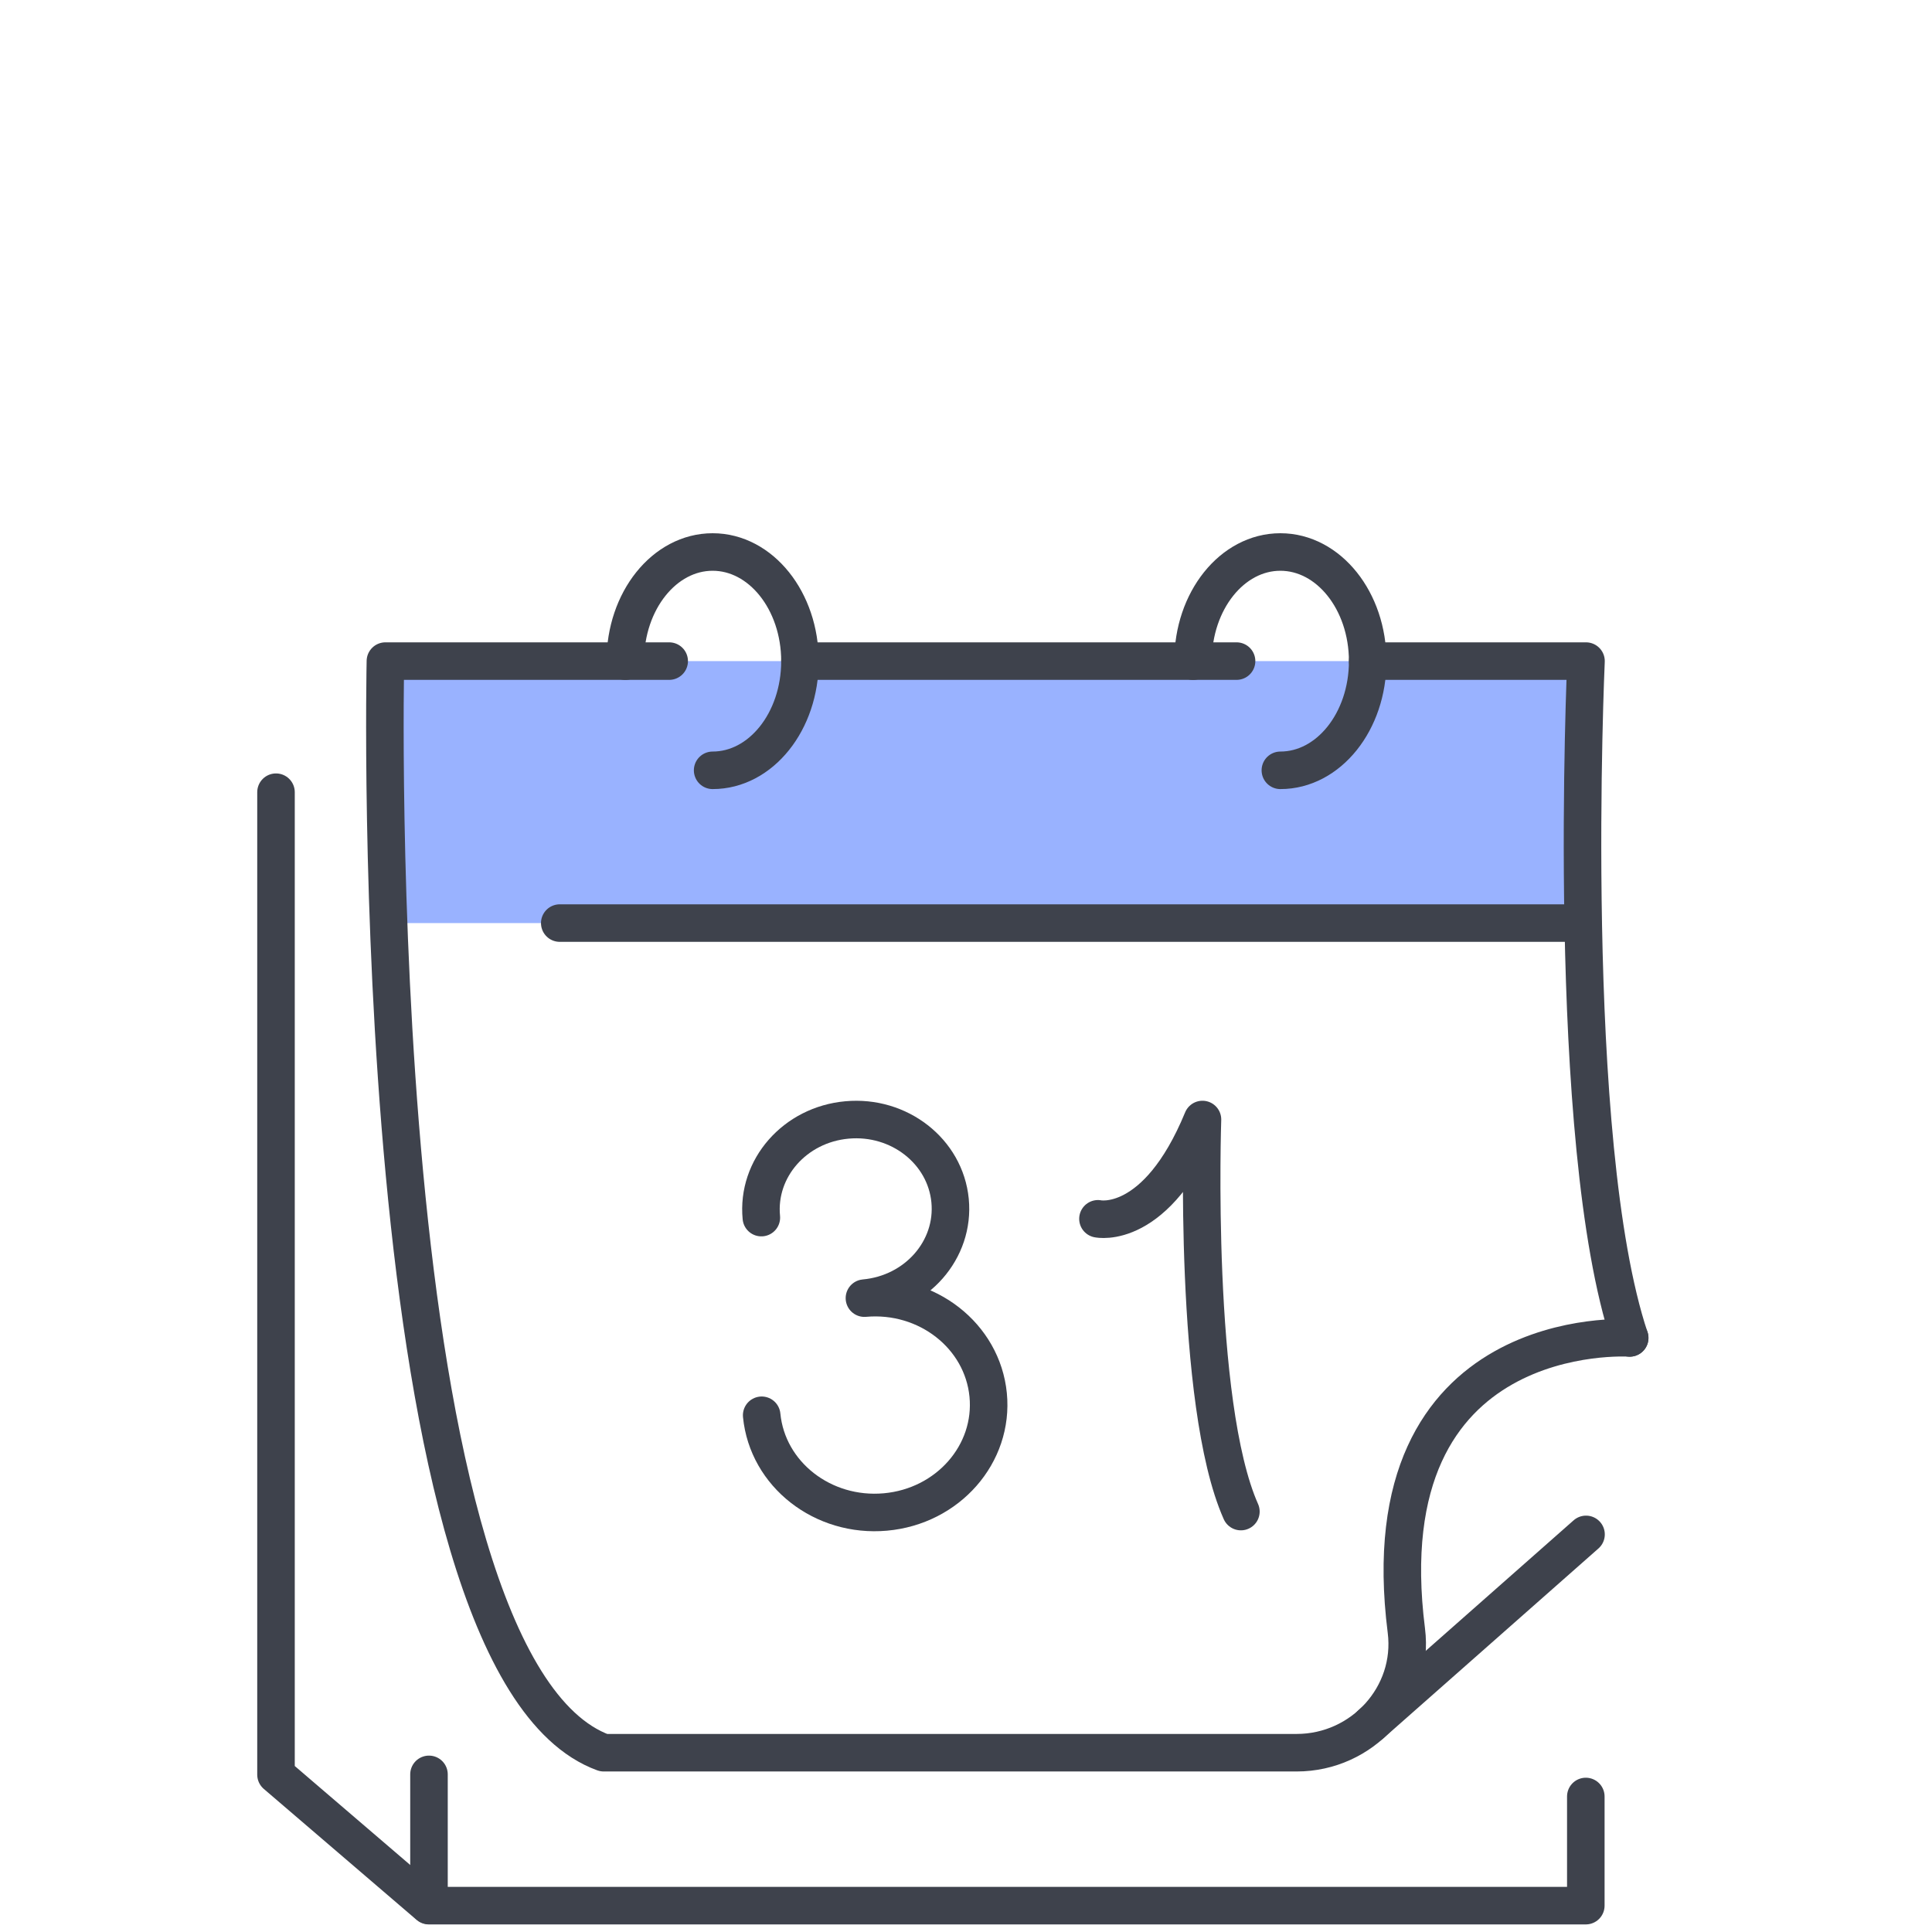
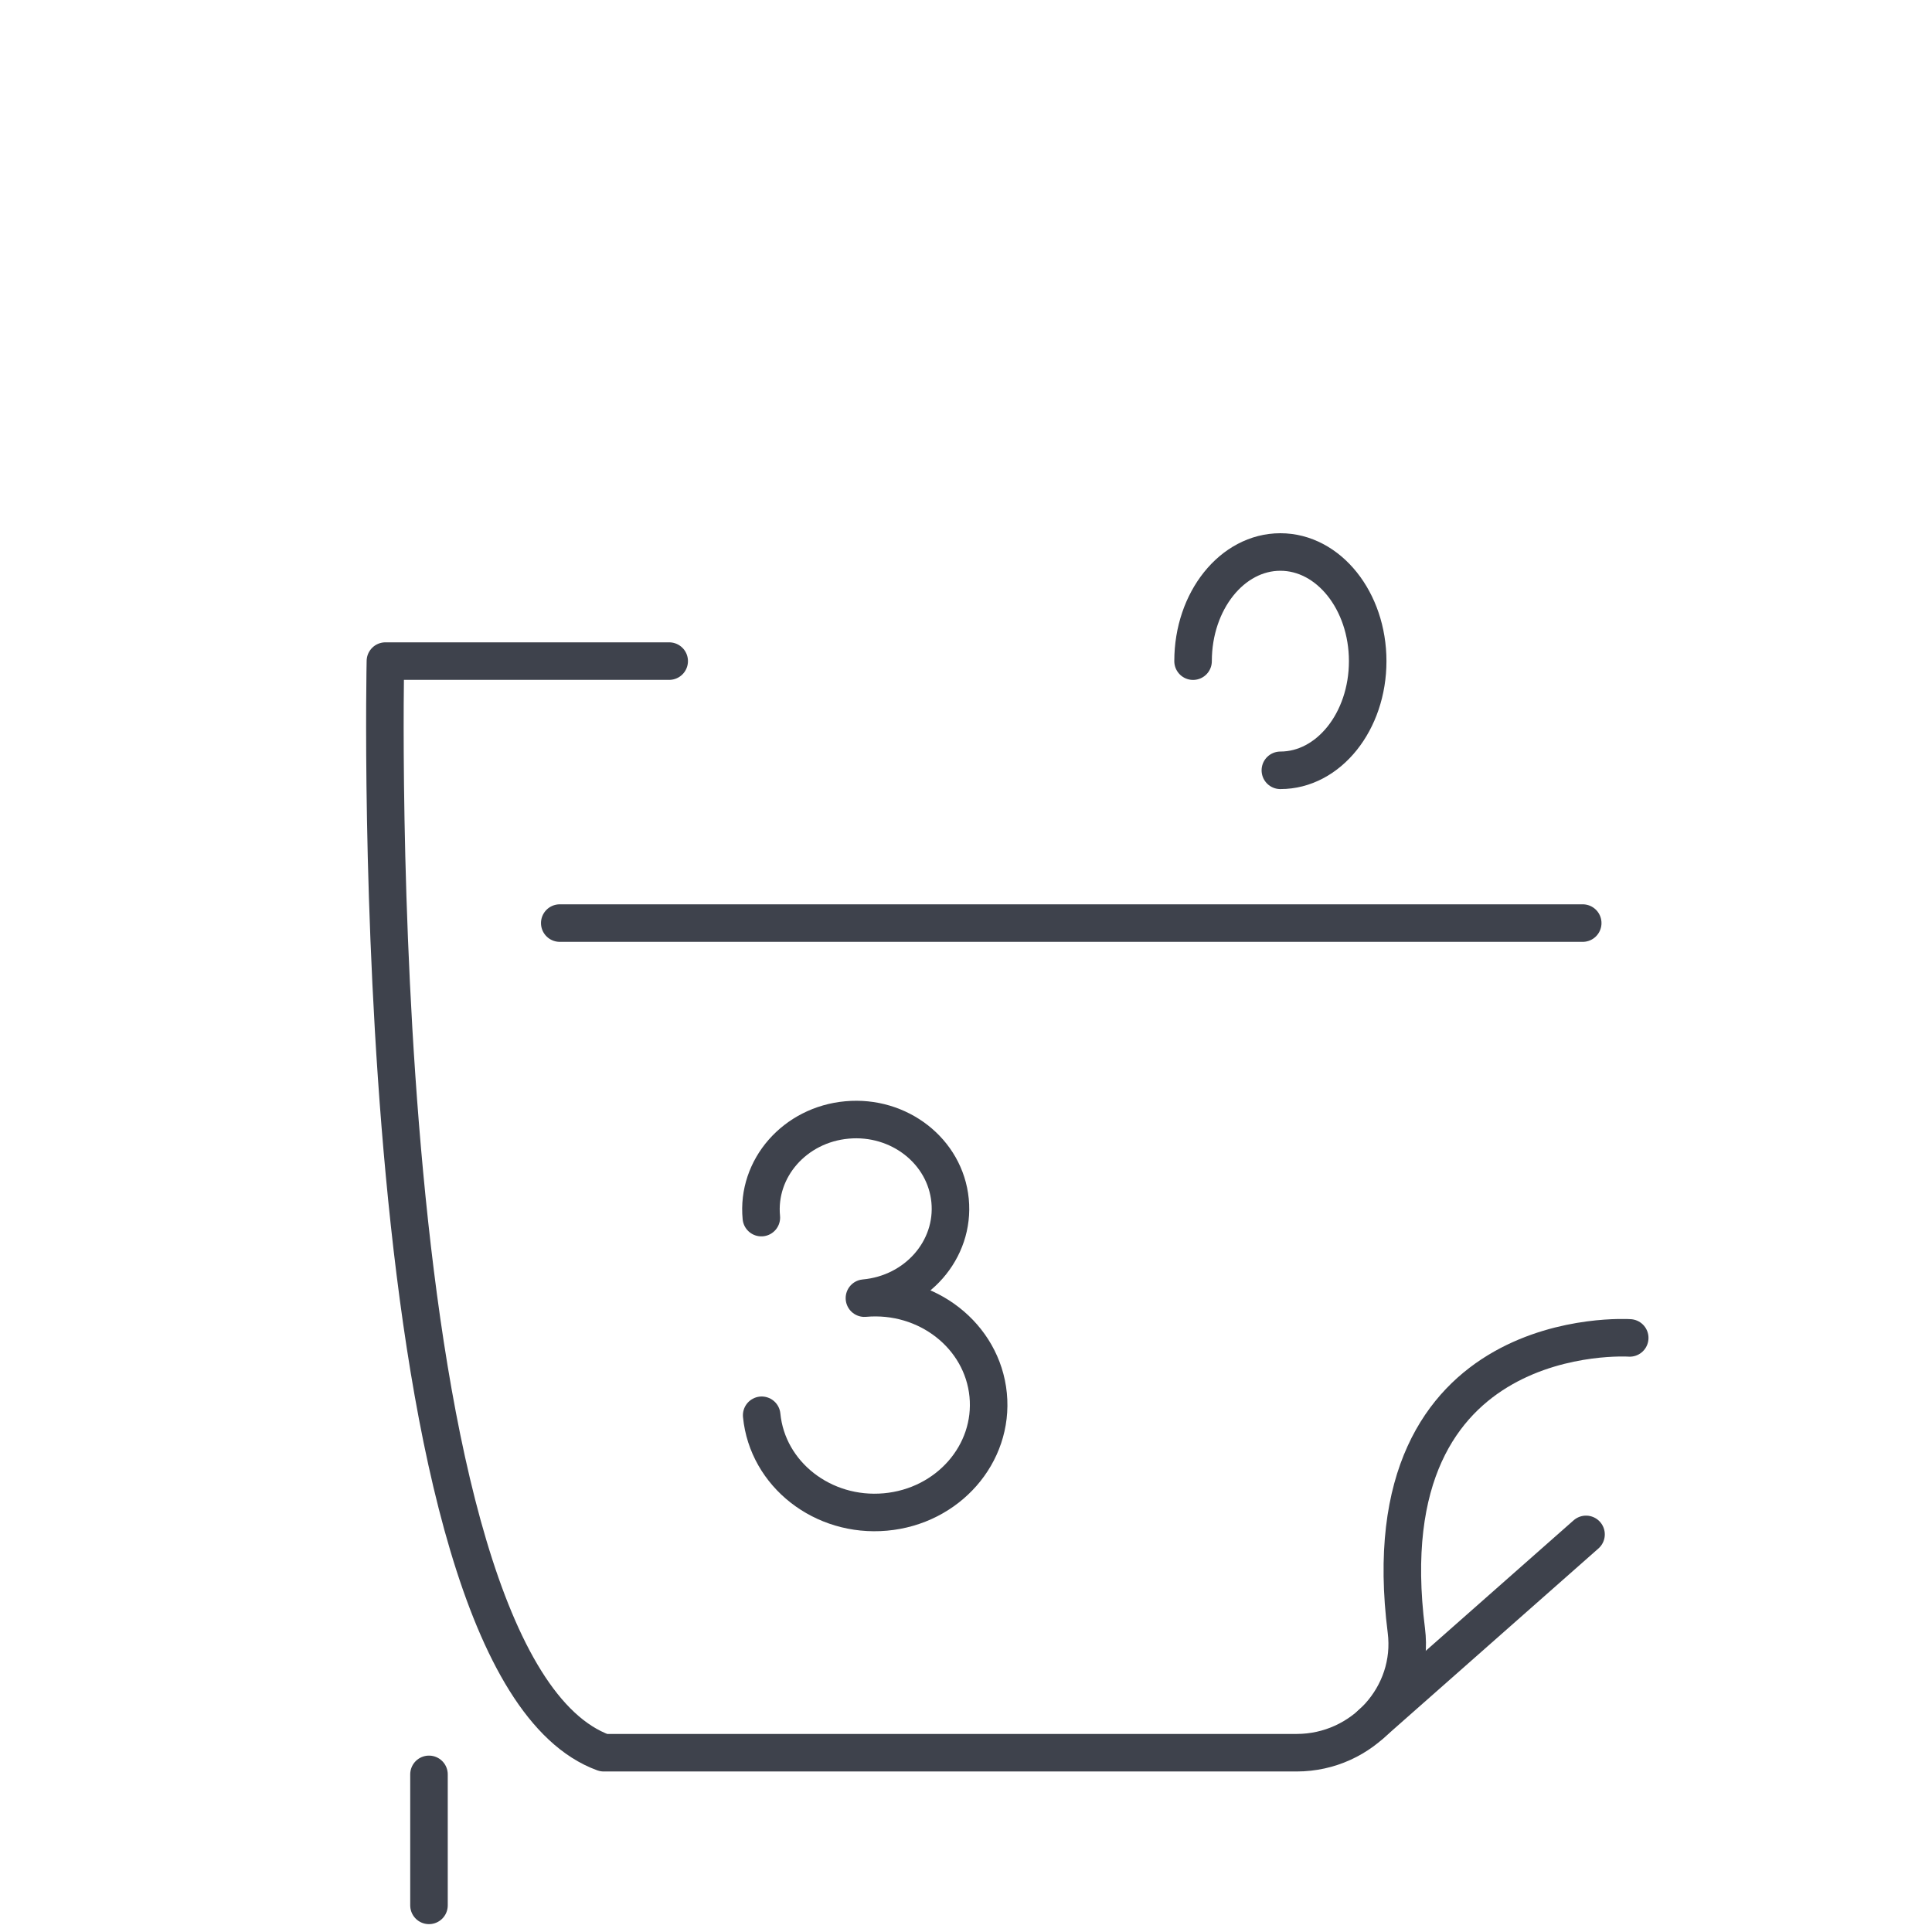
<svg xmlns="http://www.w3.org/2000/svg" width="70" height="70" viewBox="0 0 70 70" fill="none">
-   <path d="M57.452 23.953H13.949V33.445H57.452V23.953Z" fill="#99B2FF" />
-   <path d="M22.656 23.955C22.656 21.77 24.072 20 25.82 20C27.568 20 28.984 21.77 28.984 23.955C28.984 26.14 27.568 27.91 25.82 27.91" stroke="#3E424C" stroke-width="1.36" stroke-linecap="round" stroke-linejoin="round" />
+   <path d="M57.452 23.953V33.445H57.452V23.953Z" fill="#99B2FF" />
  <path d="M43.227 23.955C43.227 21.77 44.642 20 46.39 20C48.138 20 49.554 21.77 49.554 23.955C49.554 26.14 48.138 27.91 46.39 27.91" stroke="#3E424C" stroke-width="1.36" stroke-linecap="round" stroke-linejoin="round" />
  <path d="M59.048 48.475C59.048 48.475 49.527 47.84 50.955 59.08C51.253 61.438 49.357 63.504 46.982 63.504H21.873C13.173 60.34 13.964 23.953 13.964 23.953H24.246" stroke="#3E424C" stroke-width="1.36" stroke-linecap="round" stroke-linejoin="round" />
-   <path d="M44.803 23.953H28.984" stroke="#3E424C" stroke-width="1.36" stroke-linecap="round" stroke-linejoin="round" />
-   <path d="M59.046 48.475C56.673 41.356 57.464 23.953 57.464 23.953H49.555" stroke="#3E424C" stroke-width="1.36" stroke-linecap="round" stroke-linejoin="round" />
  <path d="M20.281 33.445H57.345" stroke="#3E424C" stroke-width="1.36" stroke-linecap="round" stroke-linejoin="round" />
-   <path d="M57.457 65.09V69.045H15.537L10 64.299V28.703" stroke="#3E424C" stroke-width="1.36" stroke-linecap="round" stroke-linejoin="round" />
  <path d="M57.465 55.594L49.672 62.472" stroke="#3E424C" stroke-width="1.36" stroke-linecap="round" stroke-linejoin="round" />
  <path d="M15.543 64.289V69.035" stroke="#3E424C" stroke-width="1.36" stroke-linecap="round" stroke-linejoin="round" />
-   <path d="M44.96 54.767C43.214 50.846 43.568 40.562 43.568 40.562C41.897 44.62 39.781 44.16 39.781 44.16" stroke="#3E424C" stroke-width="1.36" stroke-linecap="round" stroke-linejoin="round" />
  <path d="M27.597 51.278C27.806 53.418 29.814 54.986 32.08 54.782C34.346 54.579 36.013 52.678 35.803 50.539C35.593 48.399 33.586 46.831 31.32 47.034C33.209 46.864 34.597 45.28 34.423 43.497C34.249 41.713 32.576 40.406 30.688 40.578C28.799 40.748 27.411 42.332 27.585 44.116" stroke="#3E424C" stroke-width="1.36" stroke-linecap="round" stroke-linejoin="round" />
</svg>